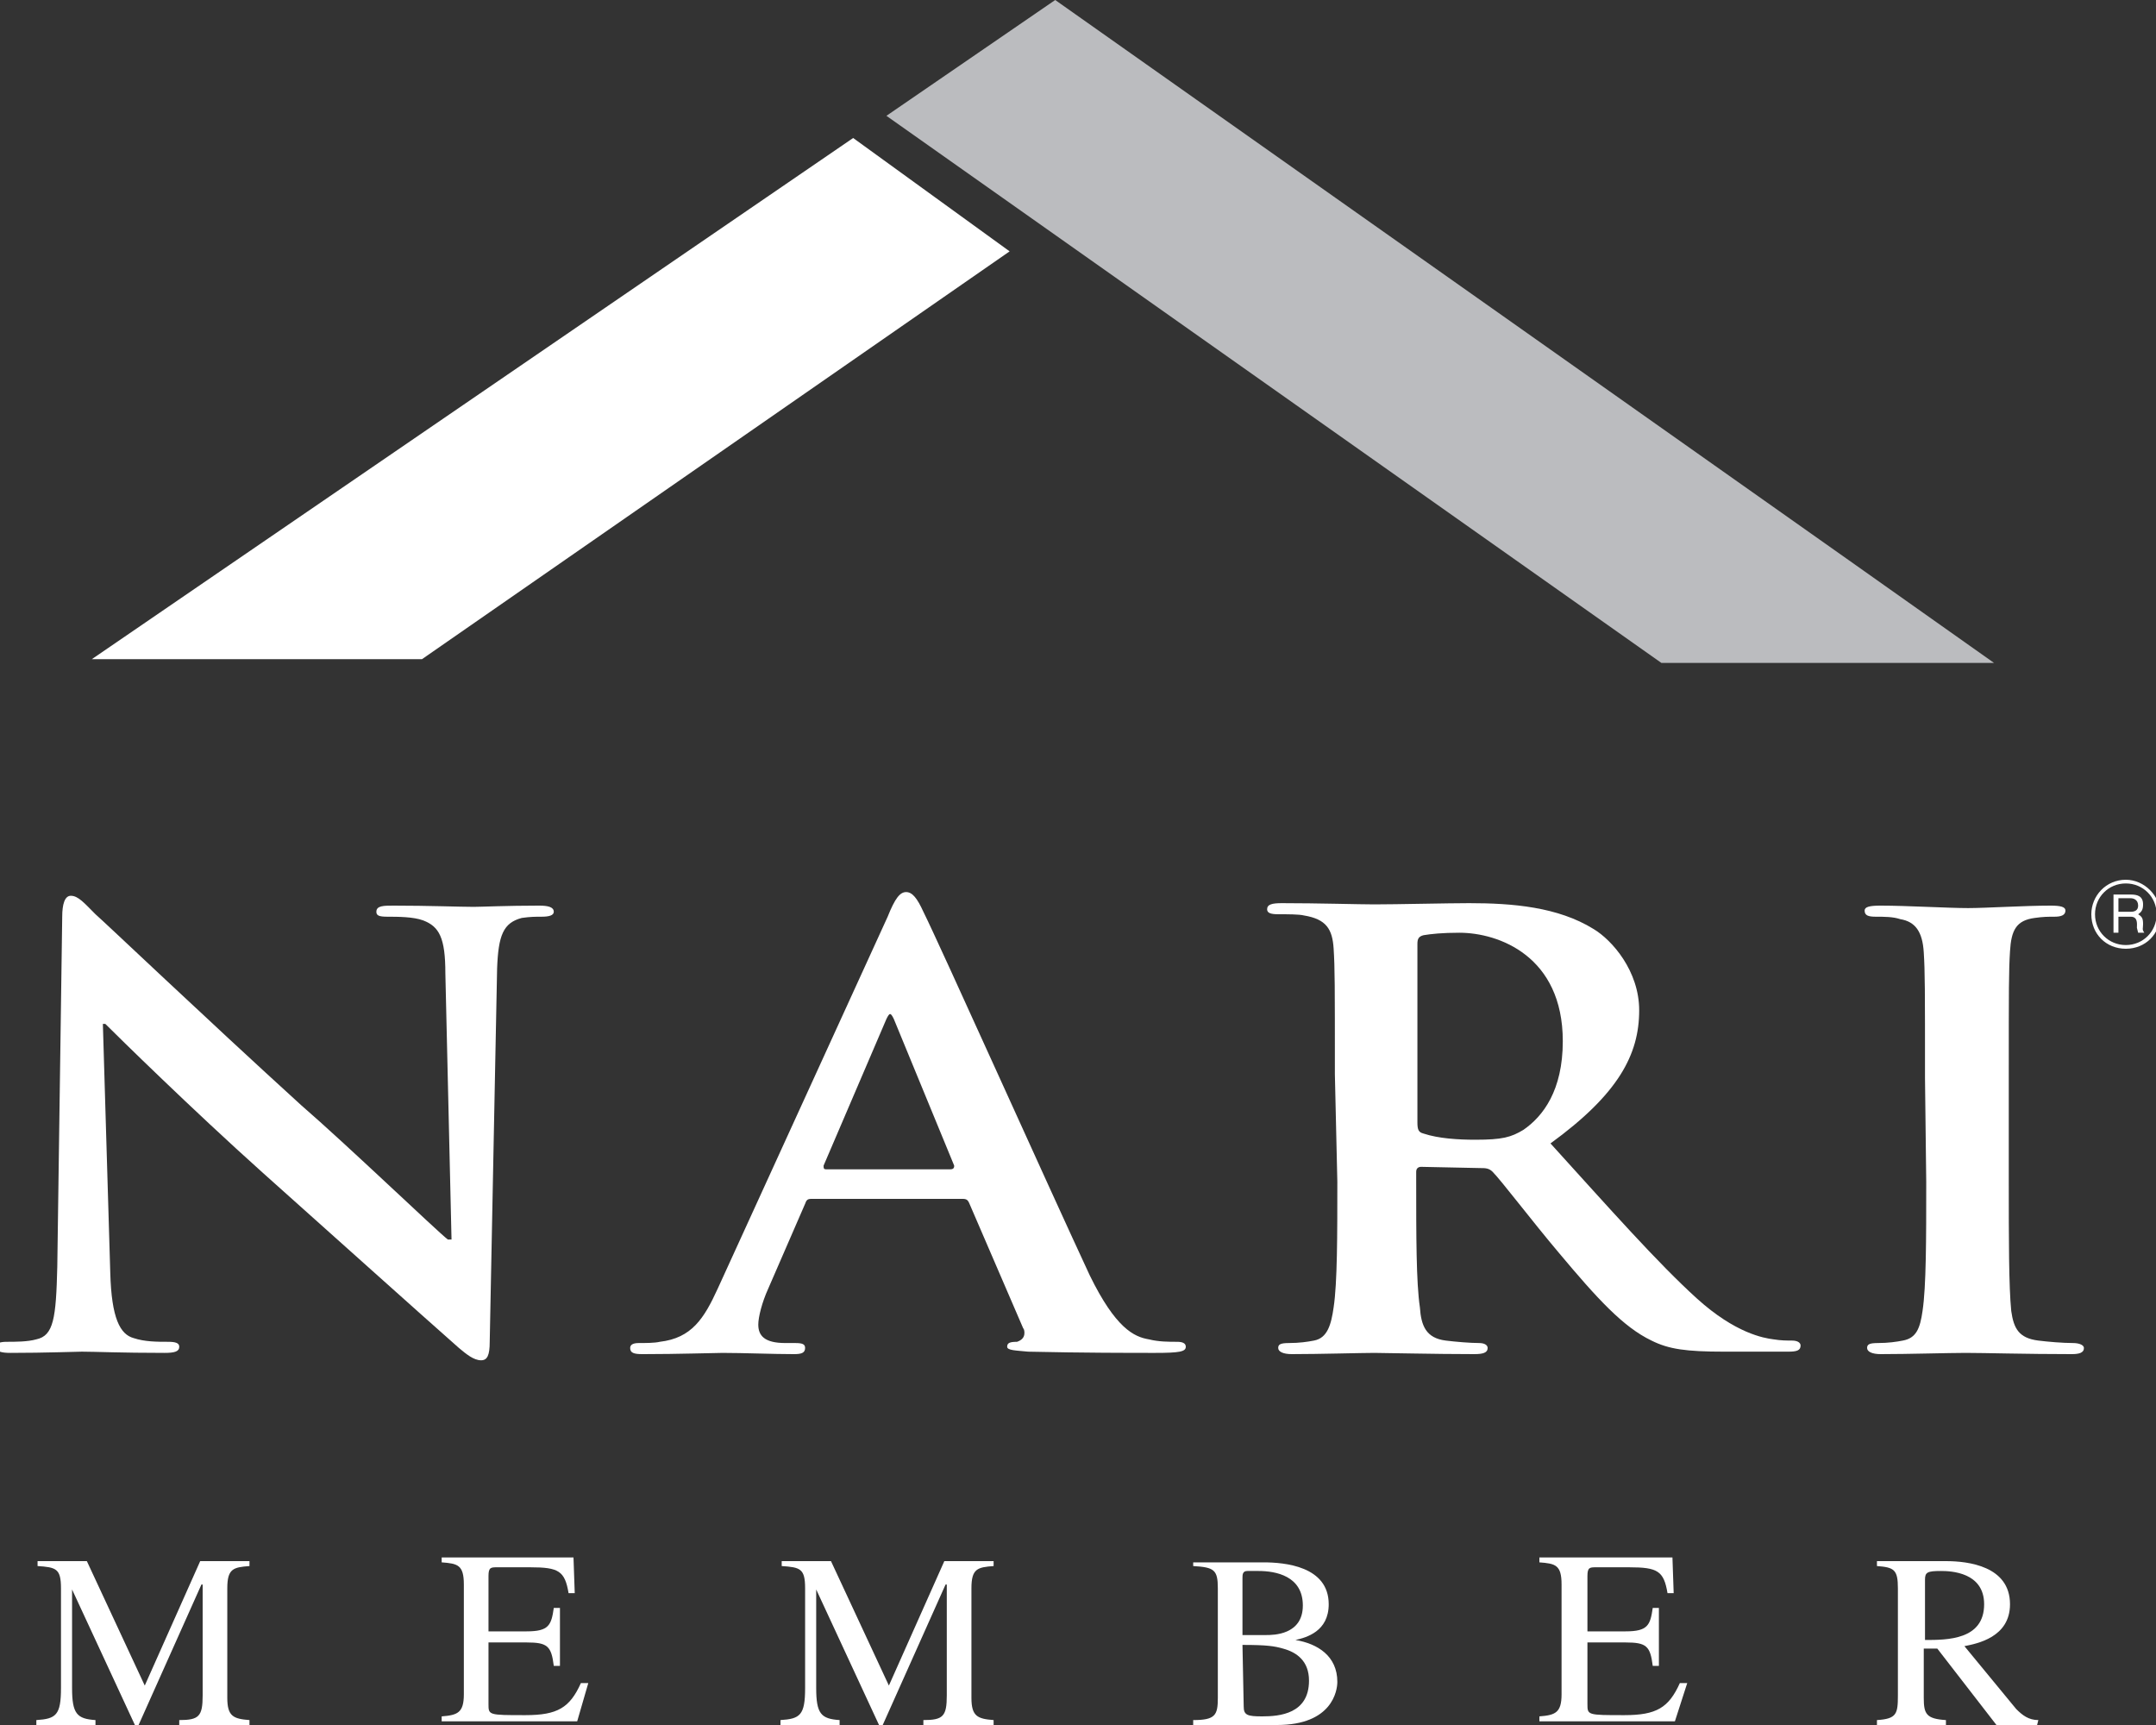
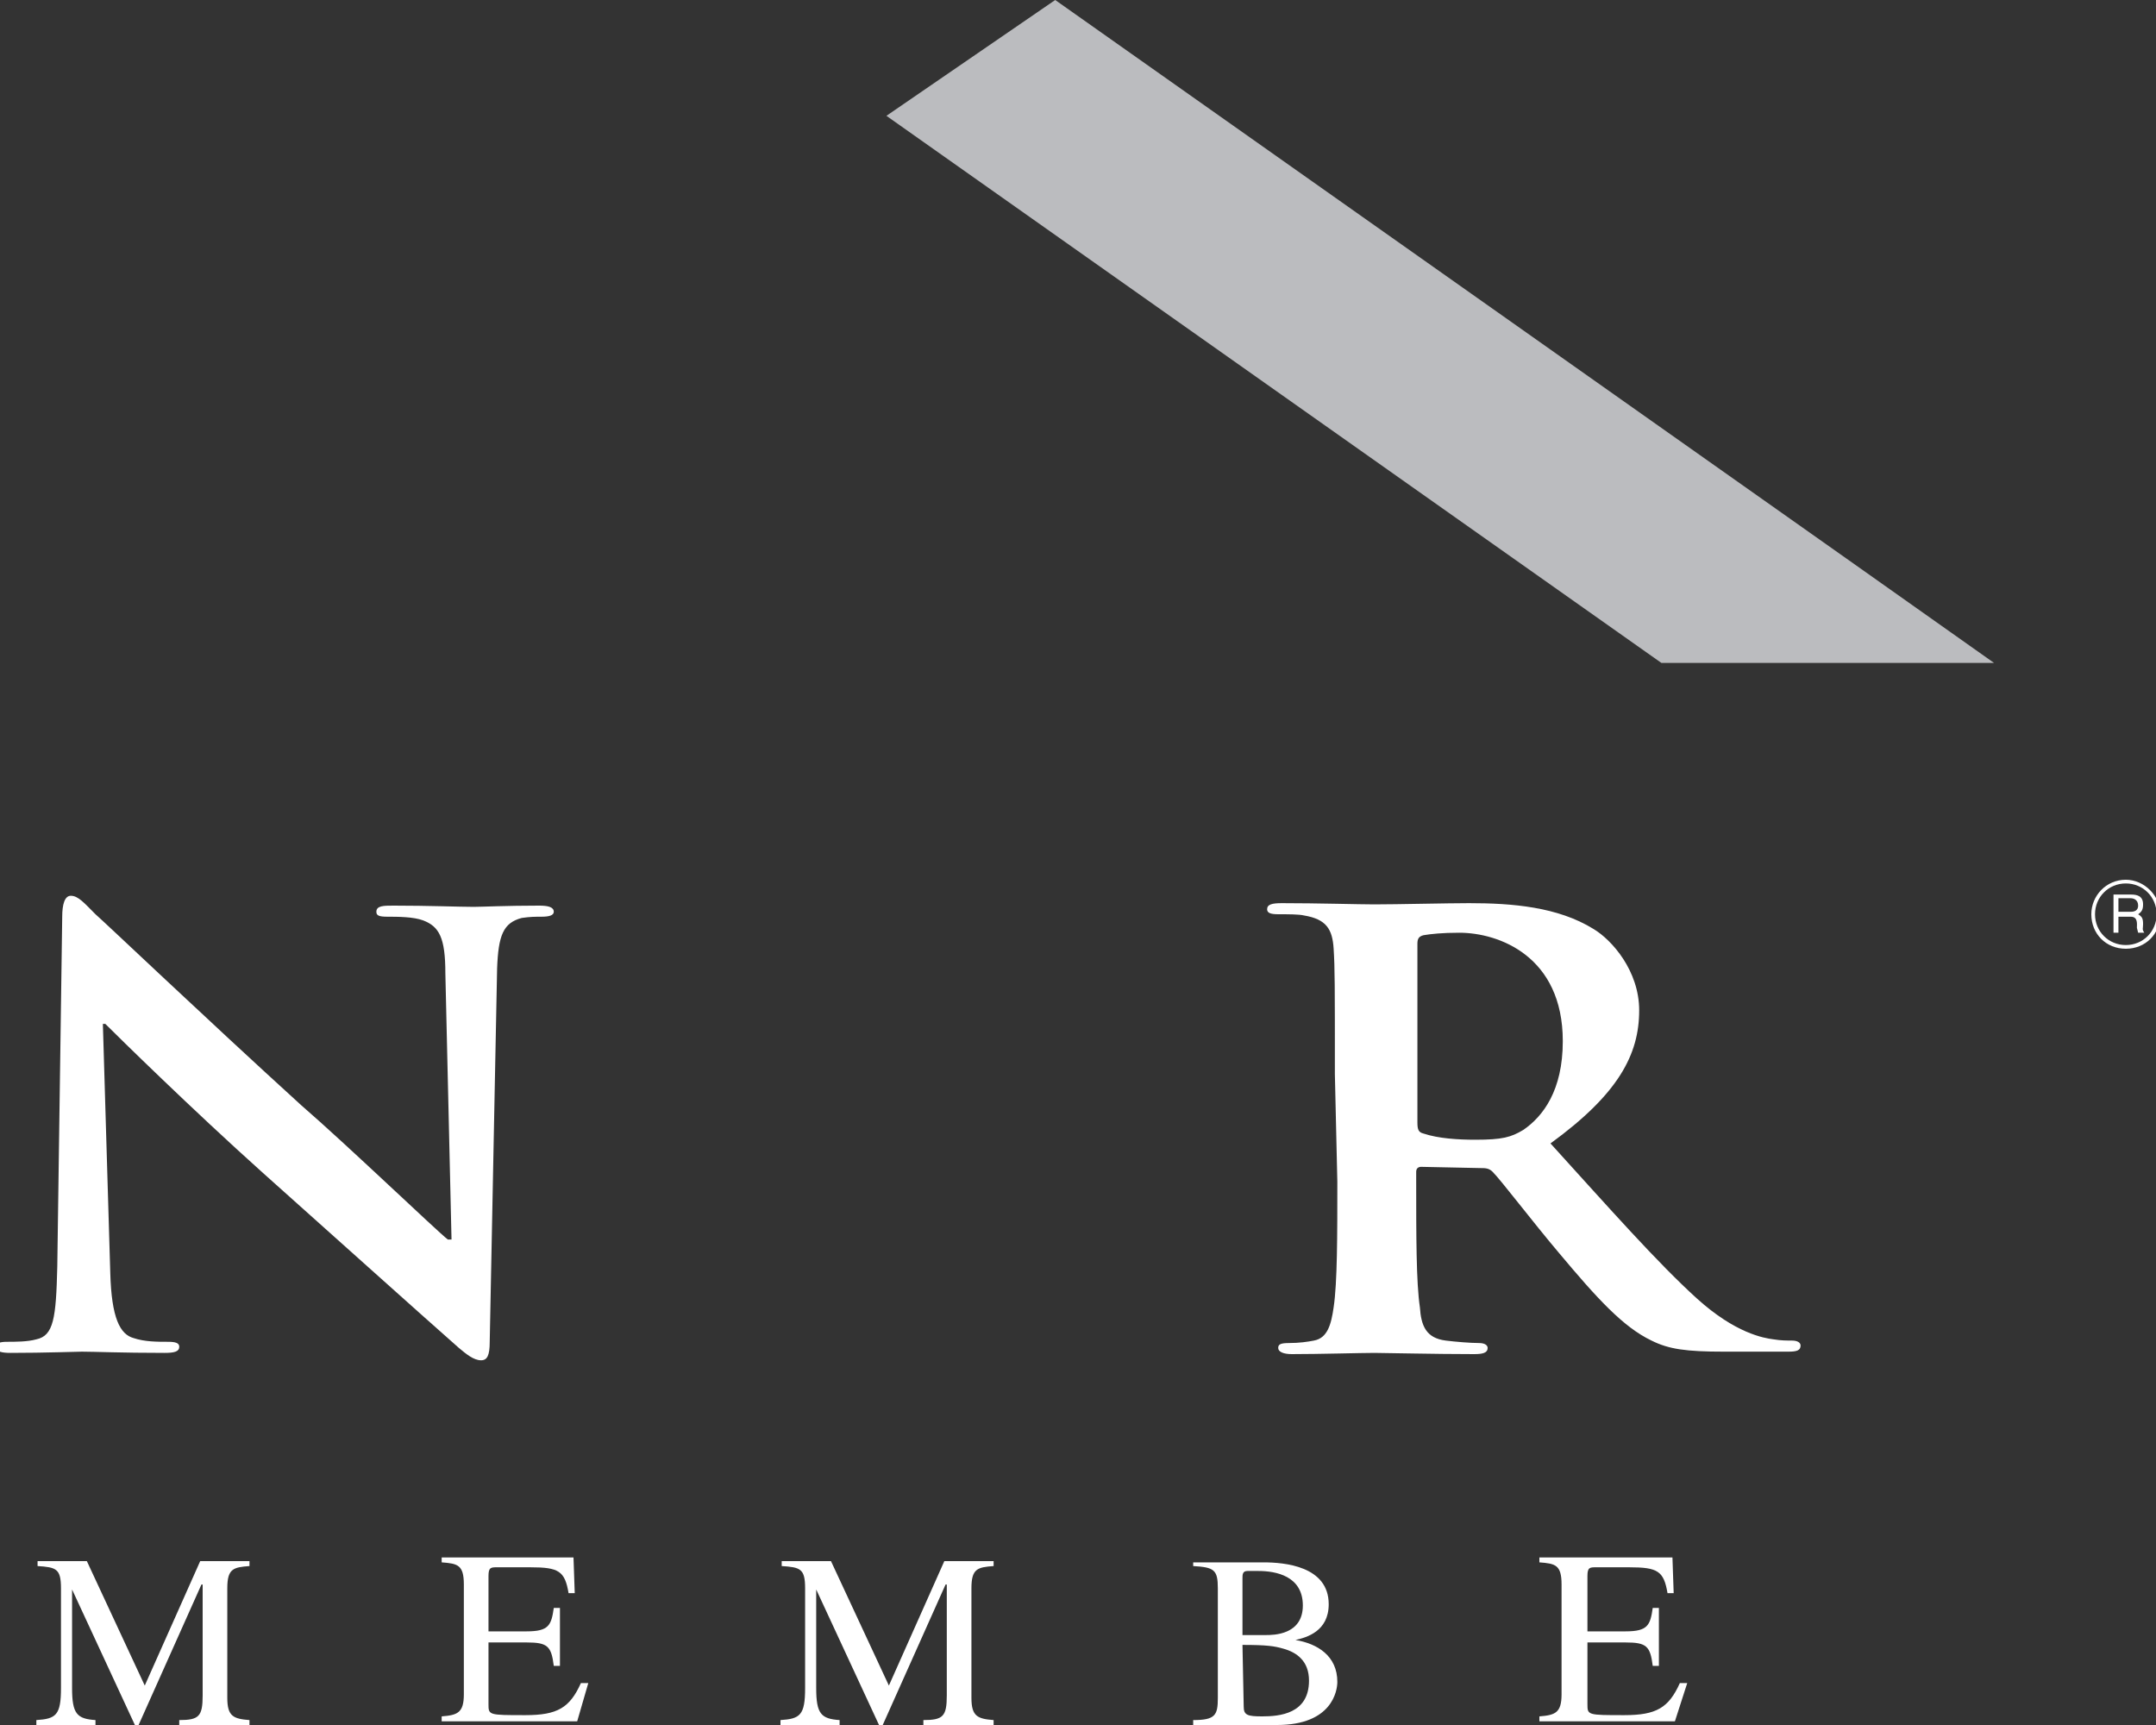
<svg xmlns="http://www.w3.org/2000/svg" preserveAspectRatio="xMidYMid slice" width="190px" height="152px" id="Layer_1" x="0px" y="0px" viewBox="0 0 175.7 140" style="enable-background:new 0 0 175.7 140;" xml:space="preserve">
  <rect x="0" y="0" width="175.7" height="140" fill="#333333" stroke="none" />
  <style type="text/css">
	.st0{fill-rule:evenodd;clip-rule:evenodd;fill:#FFFFFF;}
	.st1{fill-rule:evenodd;clip-rule:evenodd;fill:#BBBCBF;}
</style>
  <path class="st0" d="M20.6,126.7h-4l-4.5,10.1l-4.7-10.1h-4v0.4c1.5,0.1,1.9,0.2,1.9,1.8v8.1c0,2.2-0.4,2.5-2,2.6v0.4h4.8v-0.4  c-1.5-0.1-1.9-0.5-1.9-2.6v-8h0l5.1,11h0.3l5.1-11.4h0.1v9c0,1.7-0.3,2-1.9,2v0.4h5.7v-0.4c-1.3-0.1-1.8-0.3-1.8-1.8v-8.9  c0-1.6,0.5-1.7,1.8-1.8L20.6,126.7L20.6,126.7z" />
  <path class="st0" d="M48.1,136.6h-0.6c-0.9,2-1.9,2.6-4.5,2.6c-3,0-3,0-3-0.9v-5l3.1,0c1.7,0,2,0.3,2.2,1.9h0.5v-4.7h-0.5  c-0.2,1.4-0.4,1.9-2.2,1.9h-3.1v-4.5c0-0.7,0.2-0.7,0.7-0.7h2.7c2.3,0,2.8,0.3,3.1,2.1h0.5l-0.1-2.9H36.2v0.4  c1.3,0.1,1.8,0.2,1.8,1.8v8.9c0,1.5-0.5,1.7-1.8,1.8v0.4h11L48.1,136.6L48.1,136.6z" />
  <path class="st0" d="M81,126.7h-4l-4.5,10.1l-4.7-10.1h-4v0.4c1.5,0.1,1.9,0.2,1.9,1.8v8.1c0,2.2-0.4,2.5-2,2.6v0.4h4.8v-0.4  c-1.5-0.1-1.9-0.5-1.9-2.6v-8h0l5.1,11H72l5.1-11.4h0.1v9c0,1.7-0.3,2-1.9,2v0.4H81v-0.4c-1.3-0.1-1.8-0.3-1.8-1.8v-8.9  c0-1.6,0.5-1.7,1.8-1.8L81,126.7L81,126.7z" />
  <path class="st0" d="M137.3,136.6h-0.6c-0.9,2-1.9,2.6-4.5,2.6c-3,0-3,0-3-0.9v-5l3.1,0c1.7,0,2,0.3,2.2,1.9h0.5v-4.7h-0.5  c-0.2,1.4-0.4,1.9-2.2,1.9h-3.1v-4.5c0-0.7,0.2-0.7,0.7-0.7h2.7c2.3,0,2.8,0.3,3.1,2.1h0.5l-0.1-2.9h-10.8v0.4  c1.3,0.1,1.8,0.2,1.8,1.8v8.9c0,1.5-0.5,1.7-1.8,1.8v0.4h11L137.3,136.6L137.3,136.6z" />
  <path class="st0" d="M8.7,83.1h0.2c1,1,7,6.9,12.8,12.1c5.6,5,12.5,11.2,15.9,14.2c0.6,0.5,1.2,1,1.8,1c0.5,0,0.7-0.4,0.7-1.5  l0.6-30.3c0.1-2.7,0.5-3.7,2-4.1c0.7-0.1,1.1-0.1,1.6-0.1c0.6,0,1-0.1,1-0.4c0-0.4-0.5-0.5-1.2-0.5c-2.6,0-4.7,0.1-5.3,0.1  c-1.1,0-3.7-0.1-6.5-0.1c-0.8,0-1.4,0-1.4,0.5c0,0.3,0.2,0.4,0.9,0.4c0.8,0,2.1,0,2.9,0.3c1.3,0.5,1.8,1.4,1.8,4.3l0.5,21.6h-0.3  c-0.9-0.7-8.2-7.7-11.9-10.9C17,82.6,8.8,74.8,8.1,74.2c-0.9-0.9-1.4-1.5-2-1.5c-0.5,0-0.7,0.7-0.7,1.7L5,102.8  c-0.1,4.2-0.3,5.6-1.7,5.9c-0.7,0.2-1.7,0.2-2.4,0.2c-0.5,0-0.9,0.1-0.9,0.4c0,0.4,0.5,0.5,1.2,0.5c2.8,0,5.4-0.1,5.8-0.1  c1,0,3.2,0.1,6.7,0.1c0.8,0,1.2-0.1,1.2-0.5c0-0.3-0.3-0.4-0.9-0.4c-0.9,0-1.9,0-2.8-0.3c-1.1-0.3-1.8-1.6-1.9-5.3L8.7,83.1  L8.7,83.1z" />
-   <path class="st0" d="M78.5,97.3c0.3,0,0.4,0.1,0.5,0.3l4.4,10.2c0.1,0.1,0.1,0.3,0.1,0.4c0,0.4-0.3,0.6-0.6,0.7  c-0.6,0-0.8,0.1-0.8,0.4c0,0.3,0.7,0.3,1.7,0.4c4.4,0.1,8.4,0.1,10.3,0.1c2,0,2.5-0.1,2.5-0.5c0-0.3-0.3-0.4-0.7-0.4  c-0.7,0-1.5,0-2.3-0.2c-1.2-0.2-2.7-0.9-4.8-5.2C85.4,96.2,76.6,76.6,75.3,74c-0.5-1.1-0.9-1.6-1.4-1.6c-0.5,0-0.9,0.5-1.5,2  l-13.8,30.2c-1.1,2.4-2.1,4-4.7,4.3c-0.4,0.1-1.2,0.1-1.7,0.1c-0.4,0-0.7,0.1-0.7,0.4c0,0.4,0.3,0.5,1,0.5c2.9,0,5.9-0.1,6.5-0.1  c1.7,0,4.1,0.1,5.8,0.1c0.6,0,0.9-0.1,0.9-0.5c0-0.3-0.2-0.4-0.8-0.4h-0.8c-1.7,0-2.2-0.6-2.2-1.5c0-0.6,0.3-1.8,0.8-2.9l3-6.9  c0.1-0.3,0.2-0.4,0.5-0.4L78.5,97.3L78.5,97.3z M67.4,94.9c-0.2,0-0.2-0.1-0.2-0.3l5.1-11.9c0.1-0.2,0.2-0.4,0.3-0.4  s0.2,0.2,0.3,0.4l4.9,11.9c0,0.1,0,0.3-0.3,0.3H67.4L67.4,94.9z" />
  <path class="st0" d="M108.9,95.9c0,4.4,0,8.2-0.3,10.2c-0.2,1.4-0.5,2.5-1.6,2.7c-0.5,0.1-1.2,0.2-2,0.2c-0.7,0-0.9,0.1-0.9,0.4  c0,0.3,0.4,0.5,1.1,0.5c2.2,0,5.7-0.1,6.7-0.1c0.8,0,4.9,0.1,8.1,0.1c0.7,0,1.1-0.1,1.1-0.5c0-0.2-0.2-0.4-0.7-0.4  c-0.7,0-1.9-0.1-2.7-0.2c-1.6-0.2-2-1.2-2.1-2.7c-0.3-2-0.3-5.8-0.3-10.3v-0.7c0-0.3,0.2-0.4,0.4-0.4l4.8,0.1c0.4,0,0.7,0,1,0.3  c0.7,0.7,3.2,4,5.4,6.6c3.1,3.7,5.2,6,7.5,7.1c1.4,0.7,2.8,0.9,5.9,0.9h5.2c0.7,0,1-0.1,1-0.5c0-0.2-0.2-0.4-0.7-0.4  c-0.4,0-0.9,0-1.5-0.1c-0.8-0.1-3.1-0.5-6.2-3.3c-3.2-2.9-7-7.2-11.9-12.6c5.5-4,7.2-7.2,7.2-10.8c0-3.2-2.2-5.7-3.7-6.6  c-2.9-1.8-6.6-2.1-10.1-2.1c-1.7,0-5.9,0.1-7.7,0.1c-1.2,0-4.6-0.1-7.5-0.1c-0.8,0-1.2,0.1-1.2,0.5c0,0.3,0.3,0.4,0.9,0.4  c0.8,0,1.7,0,2.1,0.1c1.8,0.3,2.3,1.1,2.4,2.7c0.1,1.6,0.1,2.9,0.1,10.2L108.9,95.9L108.9,95.9z M115.4,76.6c0-0.4,0.1-0.6,0.5-0.7  c0.6-0.1,1.5-0.2,2.9-0.2c3.2,0,8.4,1.9,8.4,8.8c0,4-1.6,6.1-3.2,7.2c-1,0.6-1.7,0.8-3.9,0.8c-1.4,0-3-0.1-4.2-0.5  c-0.4-0.1-0.5-0.3-0.5-0.9L115.4,76.6L115.4,76.6z" />
-   <path class="st0" d="M156.7,95.9c0,4.7,0,8.5-0.3,10.5c-0.2,1.4-0.5,2.2-1.6,2.4c-0.5,0.1-1.2,0.2-2,0.2c-0.7,0-0.9,0.1-0.9,0.4  c0,0.3,0.4,0.5,1.1,0.5c2.2,0,5.6-0.1,6.9-0.1c1.5,0,4.9,0.1,8.6,0.1c0.6,0,1-0.1,1-0.5c0-0.2-0.3-0.4-0.9-0.4c-0.8,0-2-0.1-2.8-0.2  c-1.6-0.2-2-1-2.2-2.4c-0.2-2-0.2-5.9-0.2-10.5v-8.5c0-7.3,0-8.6,0.1-10.2c0.1-1.7,0.5-2.5,2-2.7c0.7-0.1,1.1-0.1,1.6-0.1  s0.9-0.1,0.9-0.5c0-0.3-0.4-0.4-1.2-0.4c-2.1,0-5.3,0.2-6.7,0.2c-1.6,0-5-0.2-7.1-0.2c-0.9,0-1.3,0.1-1.3,0.4c0,0.4,0.3,0.5,0.9,0.5  c0.7,0,1.4,0,2,0.2c1.2,0.2,1.8,1,1.9,2.7c0.1,1.6,0.1,2.9,0.1,10.2L156.7,95.9L156.7,95.9z" />
-   <polygon class="st0" points="82.3,20.4 34.6,53.5 7.8,53.5 69.6,11.2 " />
  <path class="st1" d="M162.2,53.8h-27L72.3,9.4L86,0C86,0,162.1,53.7,162.2,53.8L162.2,53.8z" />
  <path class="st0" d="M97.2,127.1c1.7,0.1,2,0.3,2,1.8v8.9c0,1.4-0.2,1.8-2,1.8v0.4h6.8c4.5,0,4.9-2.8,4.9-3.5c0-2.1-1.6-3.1-3.4-3.4  v0c0.9-0.2,2.7-0.7,2.7-2.9c0-3.1-3.6-3.4-5.3-3.4h-5.7L97.2,127.1L97.2,127.1z M101.2,133.5c2,0,2.6,0.1,3.3,0.3  c1.1,0.3,2.1,1,2.1,2.6c0,2.7-2.4,2.9-3.8,2.9c-1.2,0-1.5-0.1-1.5-0.8L101.2,133.5L101.2,133.5z M101.2,128.1c0-0.3,0-0.6,0.4-0.6  c0.2,0,0.5,0,0.9,0c1.4,0,3.6,0.4,3.6,2.8s-2.4,2.4-3,2.4l-1.9,0L101.2,128.1L101.2,128.1z" />
-   <path class="st0" d="M165.8,139.6c-0.8,0-1.3-0.4-1.8-0.9l-4.2-5.1c1-0.2,3.7-0.7,3.7-3.4c0-3.1-3.4-3.5-5.2-3.5h-5.6v0.4  c1.4,0.1,1.7,0.3,1.7,1.8v8.7c0,1.5-0.1,1.9-1.7,2v0.4h5.6v-0.4c-1.6-0.1-1.8-0.5-1.8-1.8v-4l1.1,0l4.8,6.2h3.3L165.8,139.6  L165.8,139.6z M156.6,128.2c0-0.6,0.2-0.7,1.3-0.7c0.8,0,3.5,0.1,3.5,2.7c0,2.9-3,2.9-4.8,2.9L156.6,128.2L156.6,128.2z" />
  <path class="st0" d="M175.7,74.2c0-1.5-1.3-2.8-2.8-2.8c-1.6,0-2.8,1.3-2.8,2.8c0,1.6,1.2,2.8,2.8,2.8  C174.5,77,175.7,75.8,175.7,74.2L175.7,74.2z M175.4,74.2c0,1.4-1.1,2.5-2.5,2.5c-1.4,0-2.5-1.1-2.5-2.5c0-1.4,1.1-2.5,2.5-2.5  C174.3,71.7,175.4,72.8,175.4,74.2L175.4,74.2z M171.9,75.7h0.4v-1.3h1c0.6,0,0.5,0.6,0.5,0.9l0.1,0.4h0.5c-0.2-0.3-0.1-0.3-0.1-0.7  c0-0.5-0.1-0.6-0.4-0.8c0.3-0.2,0.4-0.4,0.4-0.8c0-0.7-0.5-0.8-1-0.8h-1.4V75.7L171.9,75.7z M173.3,72.9c0.2,0,0.6,0.1,0.6,0.6  c0,0.4-0.3,0.5-0.6,0.5h-1v-1.1L173.3,72.9L173.3,72.9z" />
</svg>